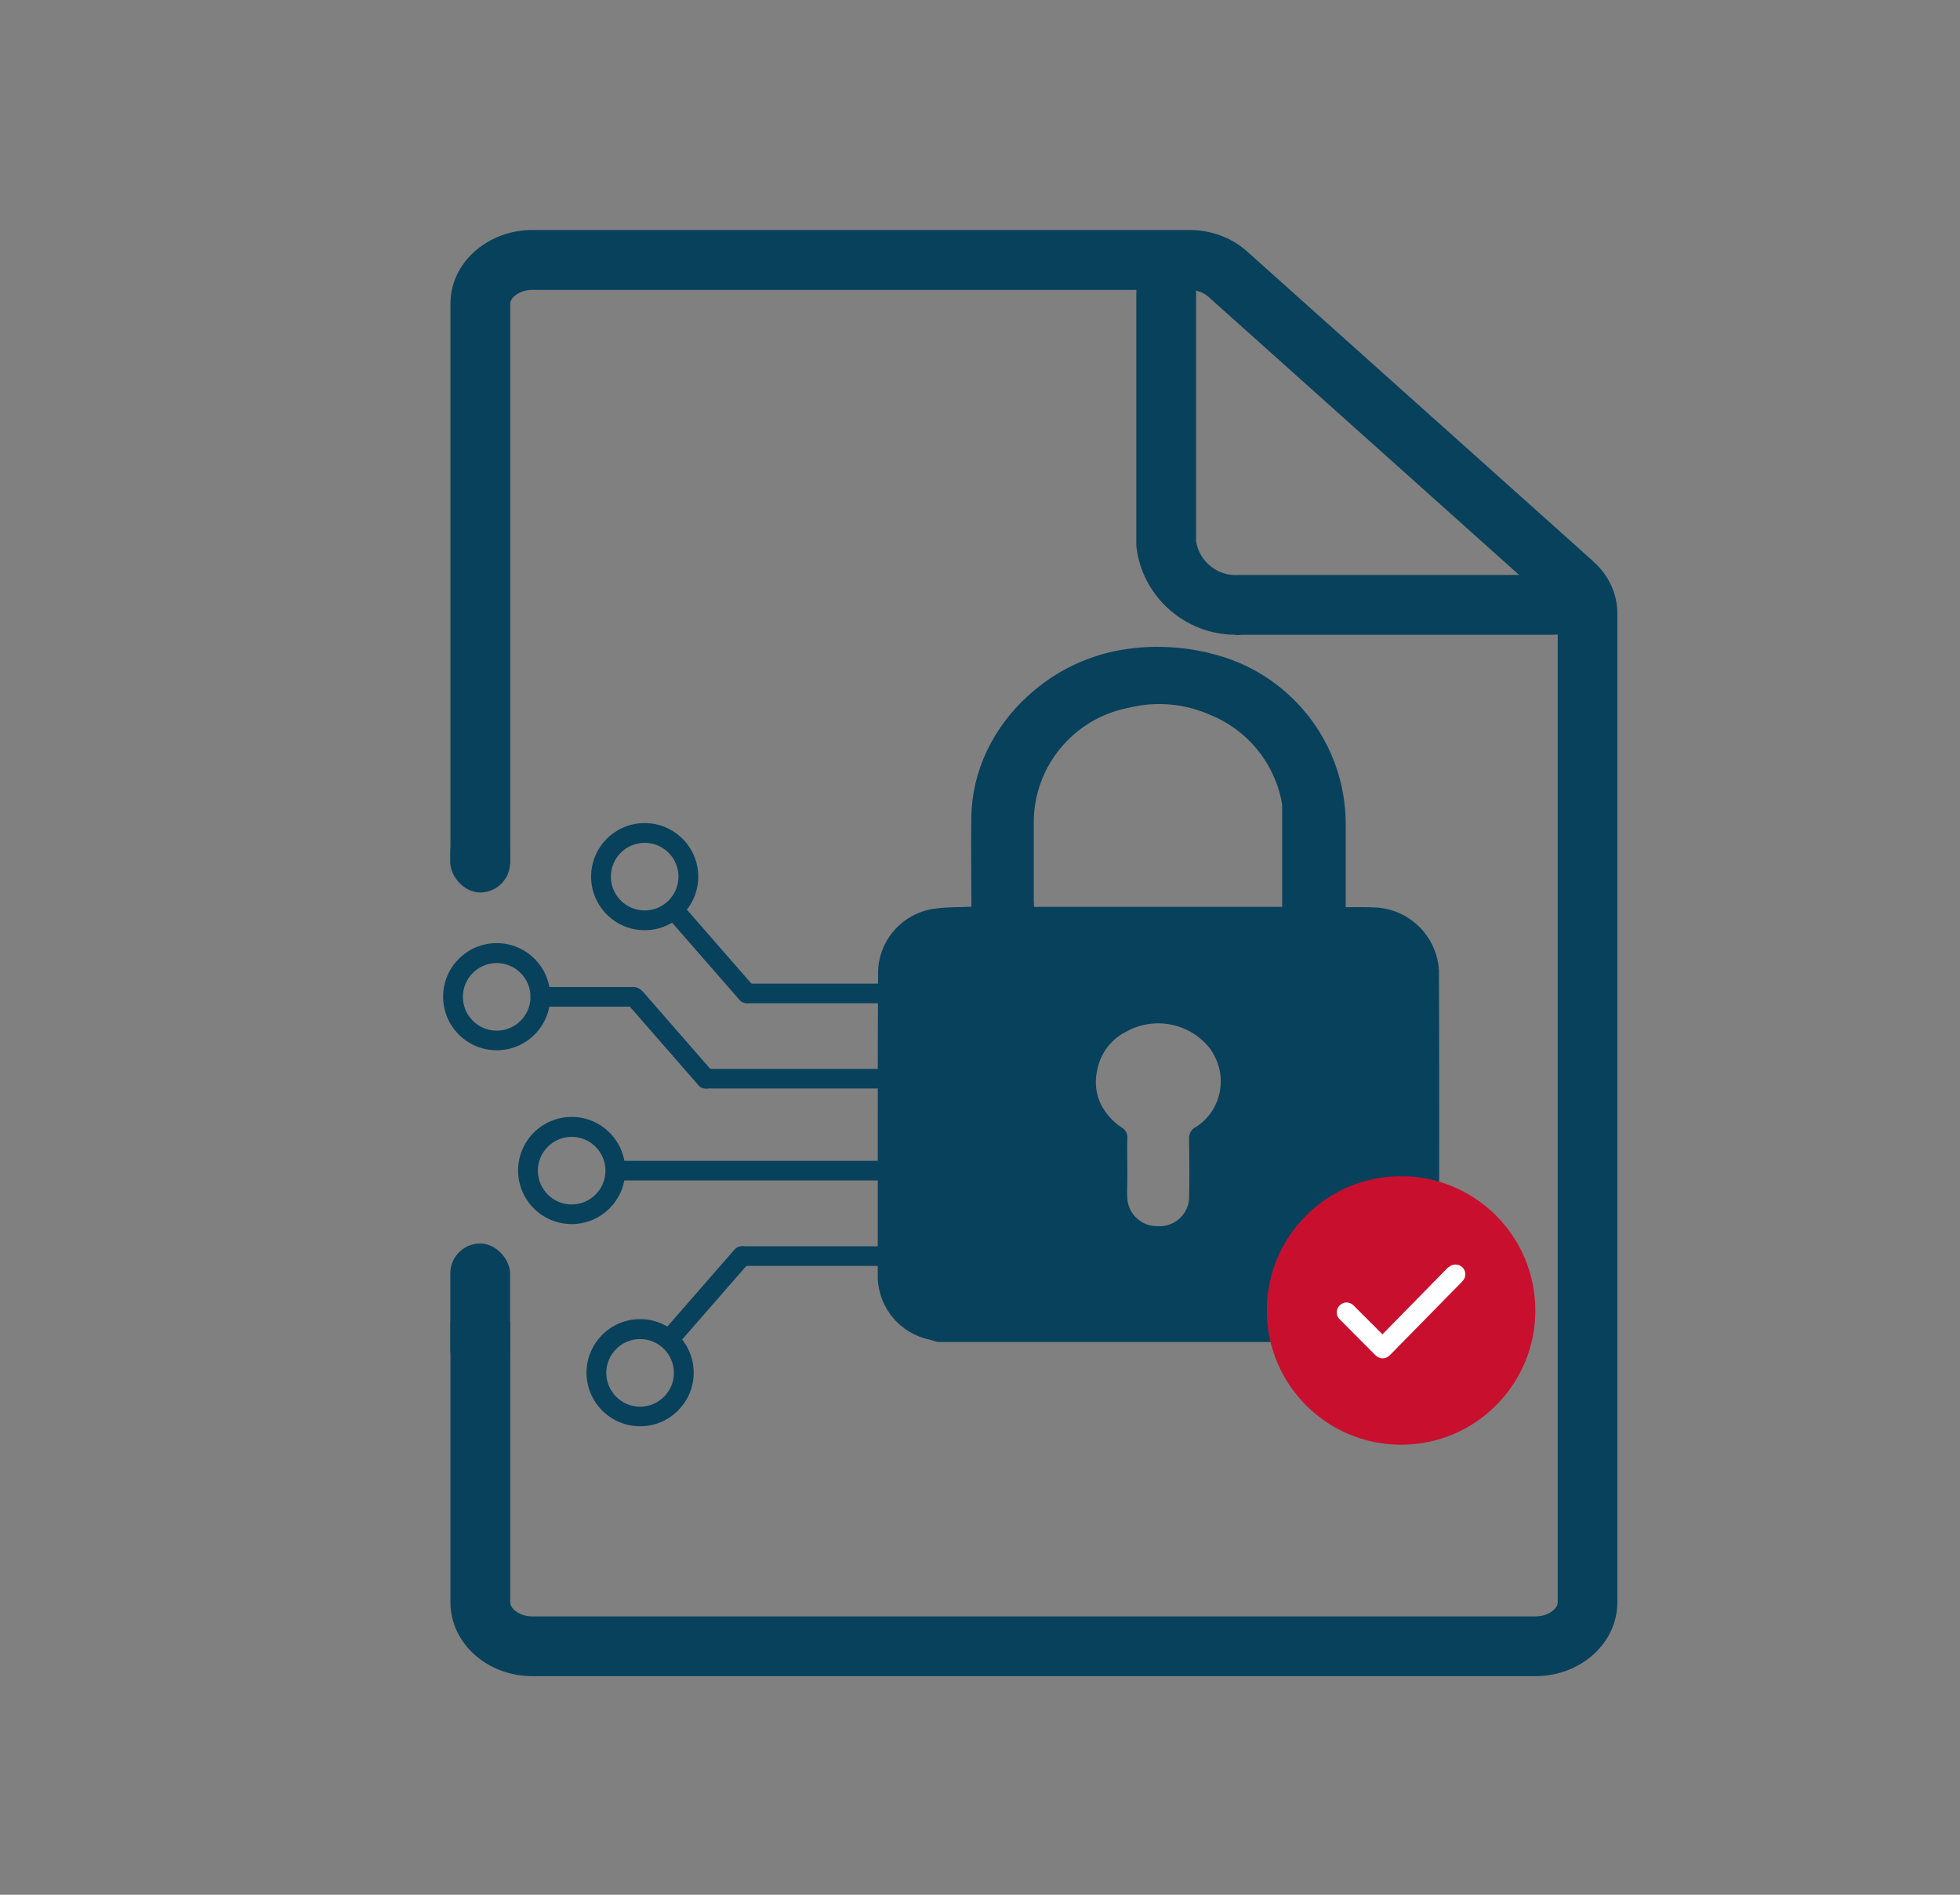
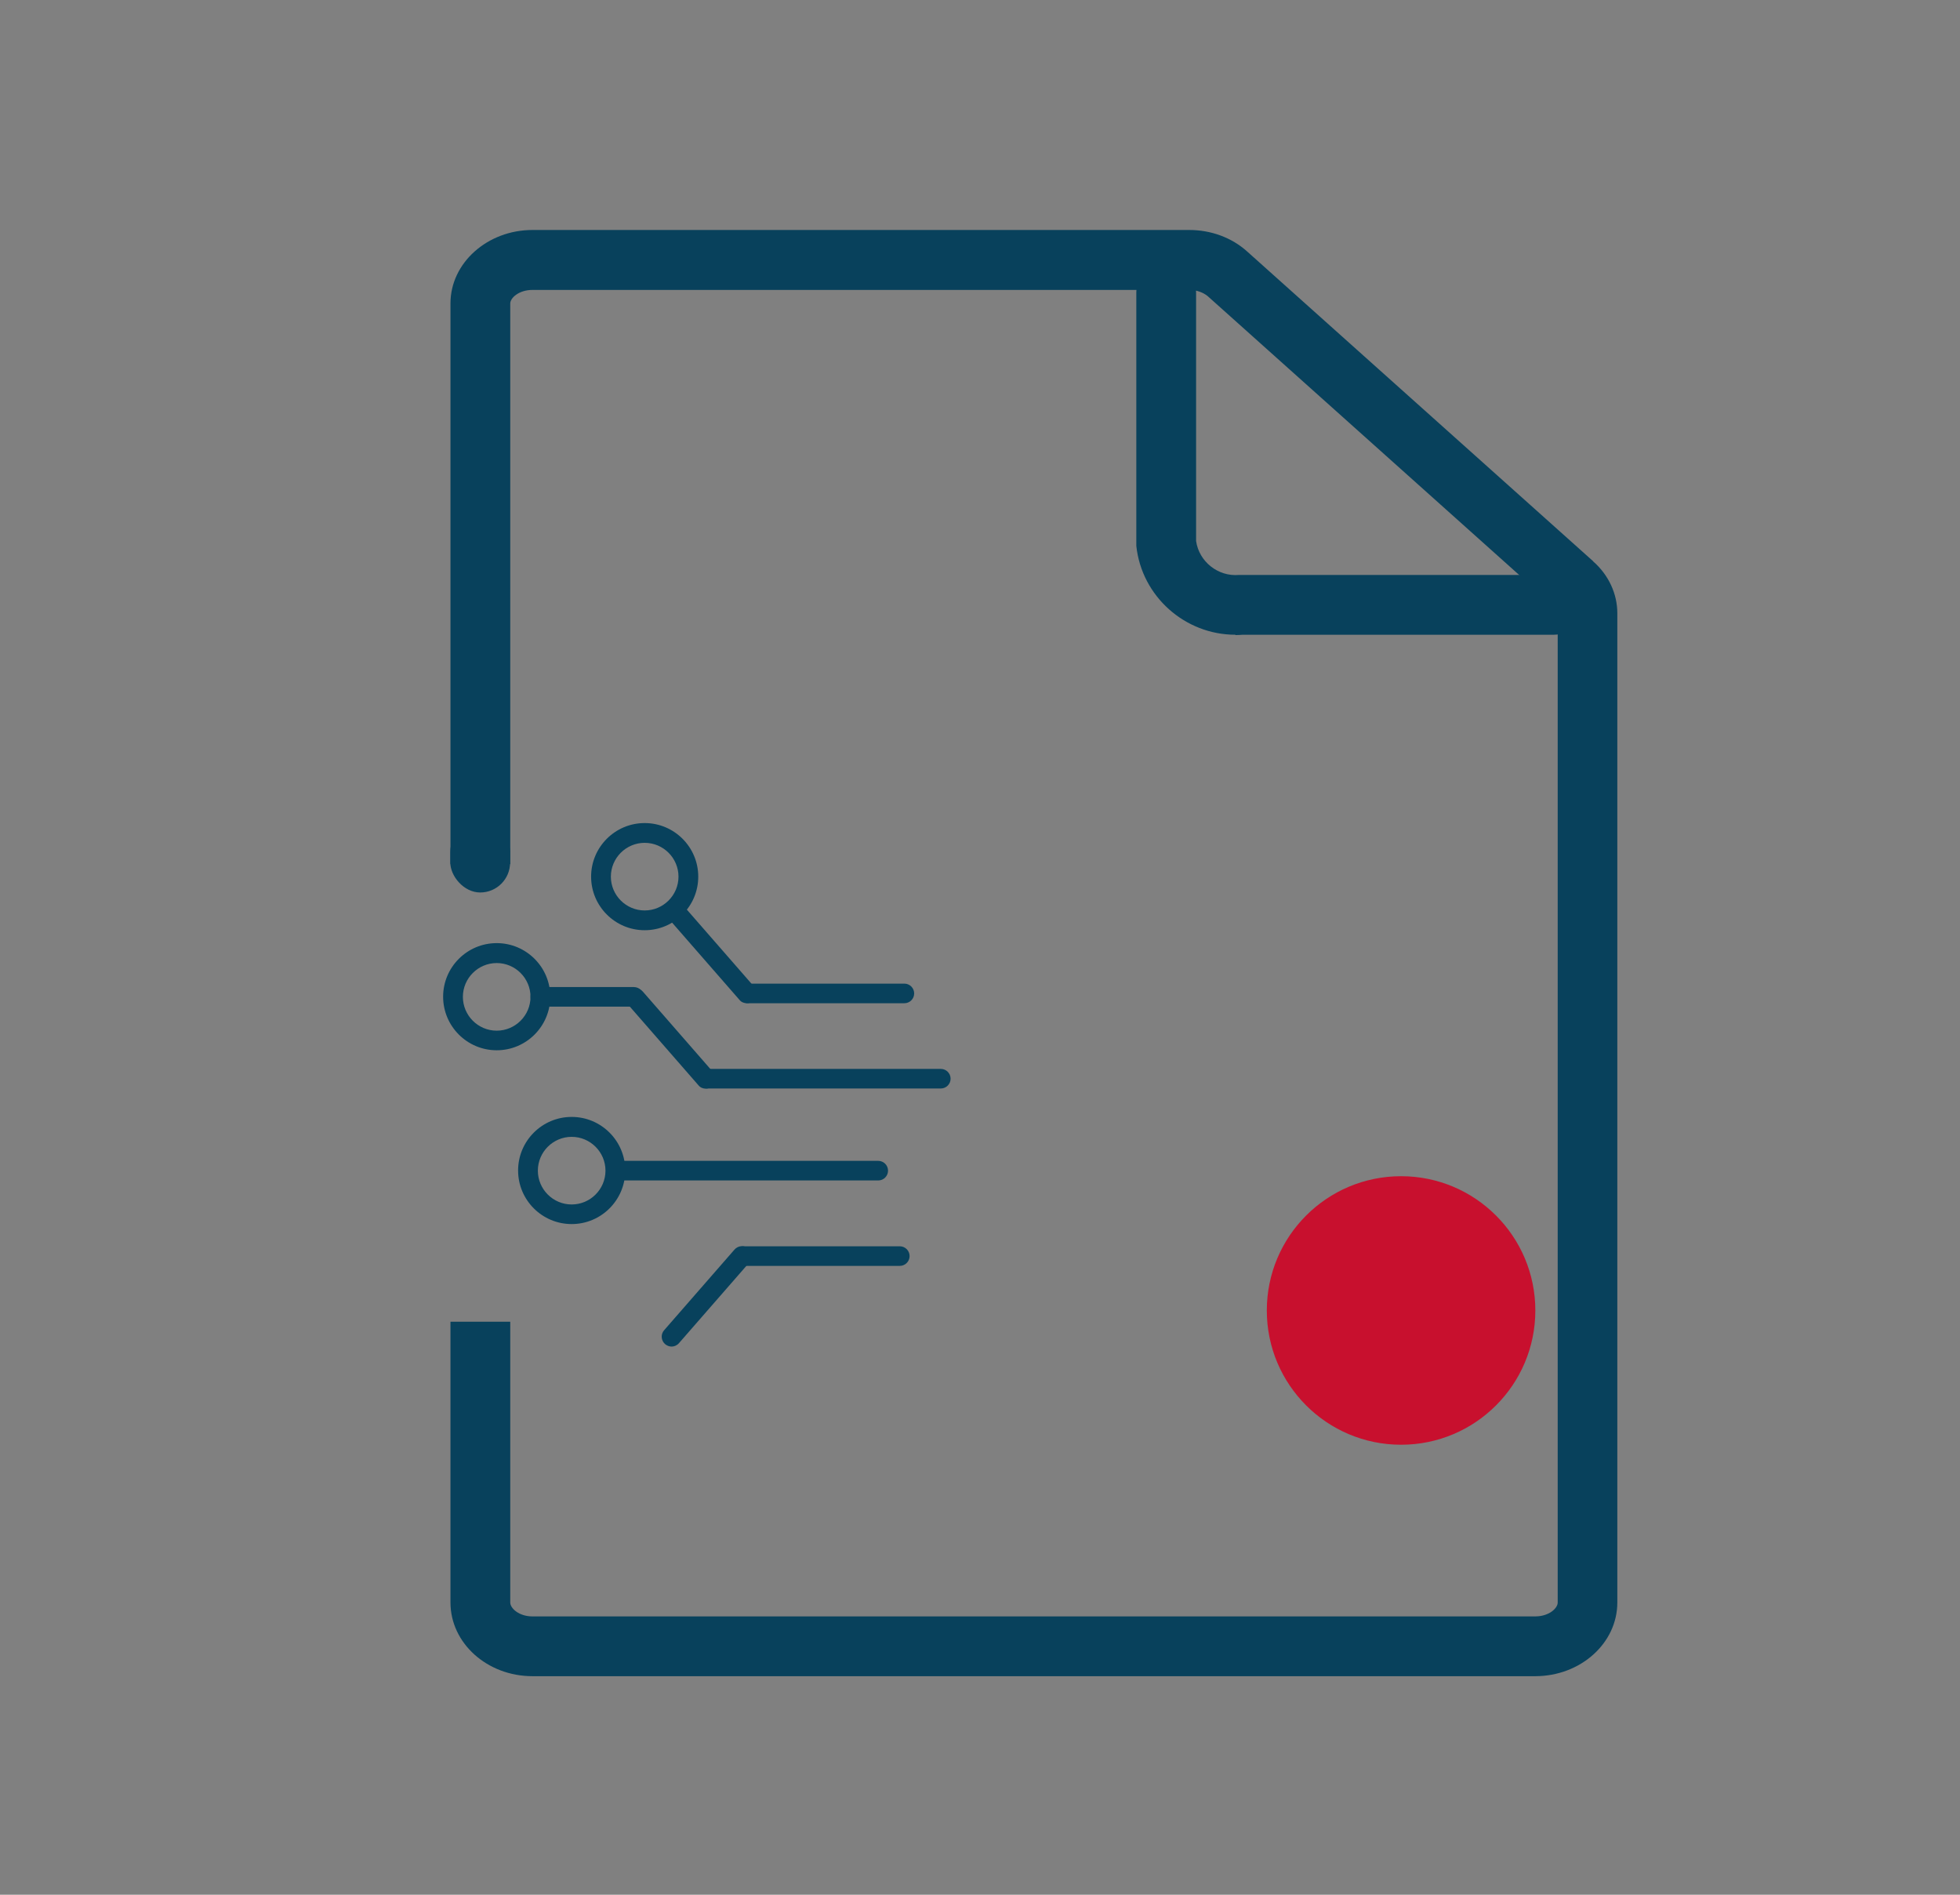
<svg xmlns="http://www.w3.org/2000/svg" id="Layer_1" data-name="Layer 1" viewBox="0 0 120 116">
  <rect x="0" y="0" width="120" height="116" fill="#808080" stroke="none" />
  <defs>
    <style>
      .cls-1 {
        fill: #c8102e;
      }

      .cls-1, .cls-2, .cls-3 {
        stroke-width: 0px;
      }

      .cls-2 {
        fill: #fff;
      }

      .cls-3 {
        fill: #08415c;
      }
    </style>
  </defs>
  <g>
    <path class="cls-3" d="M97.54,34.36l-21.18-18.96c-.94-.85-2.21-1.32-3.55-1.32h-40.21c-2.76,0-5.02,2.02-5.02,4.49v34.34h3.66V18.58c0-.34.53-.83,1.36-.83h40.21c.44,0,.85.15,1.13.38l21.18,18.96c.16.15.25.31.25.45v60.57c0,.35-.53.85-1.38.85h-61.39c-.83,0-1.36-.5-1.36-.85v-17.19h-3.66v17.19c0,2.49,2.25,4.51,5.02,4.51h61.39c2.78,0,5.03-2.02,5.03-4.51v-60.57c0-1.18-.53-2.34-1.48-3.17Z" />
    <g id="Path_3588-2" data-name="Path 3588-2">
      <path class="cls-3" d="M75.63,38.86c-3.07,0-5.73-2.34-6.06-5.44,0-.06,0-.13,0-.19v-15.33c0-1.01.82-1.83,1.83-1.83s1.83.82,1.83,1.83v15.22c.18,1.27,1.35,2.19,2.62,2.08.05,0,.11,0,.16,0h19.12c1.01,0,1.83.82,1.83,1.83s-.82,1.83-1.83,1.83h-19.04c-.15.01-.29.02-.44.02Z" />
    </g>
  </g>
-   <path id="Path_342-3" data-name="Path 342-3" class="cls-3" d="M83.93,55.54c-.49-.01-.98,0-1.54,0v-5.15c-.03-4.96-3.46-9.26-8.29-10.39-.13-.04-.25-.07-.38-.1h-.02c-.45-.09-.88-.17-1.3-.21-1.12-.13-2.26-.12-3.37.04-2.28.31-4.41,1.32-6.1,2.88-1.05.95-1.9,2.09-2.51,3.36-.6,1.27-.93,2.65-.95,4.05-.03,1.67,0,3.35,0,5.03v.46c-.75.04-1.46.01-2.16.11-1.96.22-3.47,1.84-3.55,3.81-.02,3.22-.02,6.44-.02,9.66v9.18c.07,1.82,1.38,3.37,3.16,3.74.16.05.33.1.5.15h27.04c.28-.08.57-.15.84-.25,1.62-.48,2.76-1.95,2.82-3.64.02-6.28.02-12.56,0-18.84-.12-2.21-1.97-3.92-4.18-3.88M73.18,69.01c-.25.15-.4.43-.38.72.02,1.24.03,2.47,0,3.7-.09.97-.93,1.69-1.9,1.64-.97.03-1.8-.7-1.88-1.67-.03-.39,0-.78,0-1.18v-.77c0-.58-.02-1.17,0-1.75.03-.28-.11-.55-.36-.68-.57-.38-1.02-.9-1.31-1.52-.27-.63-.33-1.33-.17-1.99.19-1.04.88-1.93,1.83-2.38,1.73-.93,3.89-.47,5.09,1.09.09.13.17.27.25.42.82,1.53.32,3.45-1.15,4.37M63.31,55.52c0-.14-.02-.27-.02-.39v-4.83c.03-3.38,2.42-6.28,5.73-6.95.26-.06.52-.11.8-.16,1.45-.22,2.93-.02,4.28.58,2.23.9,3.86,2.86,4.35,5.21.02.11.04.22.05.33v6.21h-15.19Z" />
  <circle class="cls-1" cx="85.78" cy="80.23" r="8.22" />
-   <path class="cls-2" d="M88.67,77.58l-4.03,4.11-1.77-1.77c-.24-.24-.62-.24-.85,0-.24.24-.24.62,0,.85l2.2,2.21c.11.11.27.18.43.18h0c.16,0,.32-.07.43-.18l4.46-4.54c.23-.24.23-.62,0-.85-.24-.23-.62-.23-.85,0Z" />
  <path class="cls-3" d="M43.21,66.65c-.17,0-.34-.07-.45-.21l-4.31-4.94c-.22-.25-.19-.63.06-.85.25-.22.63-.19.85.06l4.31,4.94c.22.25.19.63-.06.85-.11.1-.26.15-.4.15Z" />
  <path class="cls-3" d="M57.6,66.64h-14.3c-.33,0-.6-.27-.6-.6s.27-.6.6-.6h14.3c.33,0,.6.27.6.6s-.27.6-.6.6Z" />
  <path class="cls-3" d="M38.81,61.63h-5.73c-.33,0-.6-.27-.6-.6s.27-.6.6-.6h5.73c.33,0,.6.27.6.6s-.27.6-.6.6Z" />
  <path class="cls-3" d="M45.72,61.42c-.17,0-.34-.07-.45-.21l-4.31-4.94c-.22-.25-.19-.63.06-.85s.63-.19.85.06l4.31,4.94c.22.25.19.63-.06.85-.11.1-.26.15-.4.15Z" />
  <path class="cls-3" d="M55.37,61.42h-9.57c-.33,0-.6-.27-.6-.6s.27-.6.6-.6h9.57c.33,0,.6.27.6.6s-.27.6-.6.6Z" />
  <path class="cls-3" d="M39.47,56.95c-1.81,0-3.28-1.47-3.28-3.28s1.47-3.28,3.28-3.28,3.28,1.47,3.28,3.28-1.47,3.28-3.28,3.28ZM39.47,51.6c-1.14,0-2.07.93-2.07,2.07s.93,2.07,2.07,2.07,2.07-.93,2.07-2.07-.93-2.07-2.07-2.07Z" />
  <path class="cls-3" d="M30.41,64.3c-1.81,0-3.28-1.47-3.28-3.28s1.47-3.28,3.28-3.28,3.28,1.47,3.28,3.28-1.47,3.28-3.28,3.28ZM30.41,58.96c-1.14,0-2.07.93-2.07,2.07s.93,2.07,2.07,2.07,2.07-.93,2.07-2.07-.93-2.07-2.07-2.07Z" />
  <path class="cls-3" d="M53.77,72.27h-15.69c-.33,0-.6-.27-.6-.6s.27-.6.6-.6h15.69c.33,0,.6.27.6.6s-.27.6-.6.6Z" />
  <path class="cls-3" d="M35,74.94c-1.81,0-3.28-1.47-3.28-3.28s1.47-3.28,3.28-3.28,3.28,1.47,3.28,3.28-1.47,3.28-3.28,3.28ZM35,69.6c-1.14,0-2.07.93-2.07,2.07s.93,2.07,2.07,2.07,2.07-.93,2.07-2.07-.93-2.07-2.07-2.07Z" />
  <path class="cls-3" d="M41.12,82.44c-.14,0-.28-.05-.4-.15-.25-.22-.28-.6-.06-.85l4.31-4.94c.22-.25.6-.28.85-.06.25.22.28.6.06.85l-4.31,4.94c-.12.14-.29.21-.45.21Z" />
  <path class="cls-3" d="M55.09,77.5h-9.57c-.33,0-.6-.27-.6-.6s.27-.6.6-.6h9.57c.33,0,.6.27.6.6s-.27.6-.6.6Z" />
-   <path class="cls-3" d="M39.19,87.32c-1.81,0-3.28-1.47-3.28-3.28s1.47-3.28,3.28-3.28,3.28,1.47,3.28,3.28-1.47,3.28-3.28,3.28ZM39.19,81.98c-1.14,0-2.07.93-2.07,2.07s.93,2.07,2.07,2.07,2.07-.93,2.07-2.07-.93-2.07-2.07-2.07Z" />
  <rect class="cls-3" x="27.57" y="50.32" width="3.66" height="4.32" rx="1.83" ry="1.83" />
-   <rect class="cls-3" x="27.57" y="76.13" width="3.66" height="8.31" rx="1.83" ry="1.83" />
</svg>